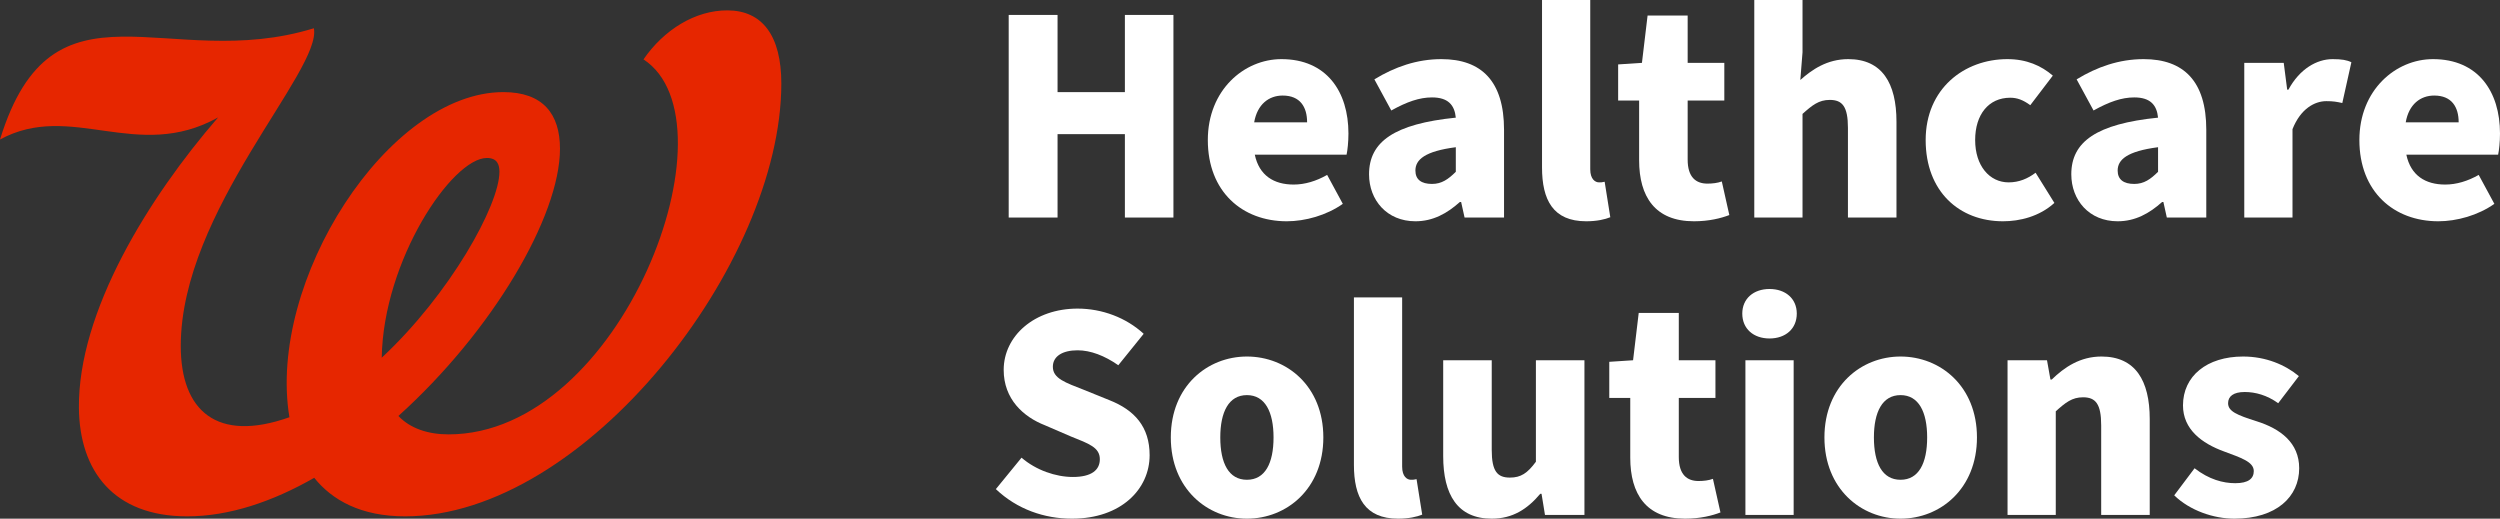
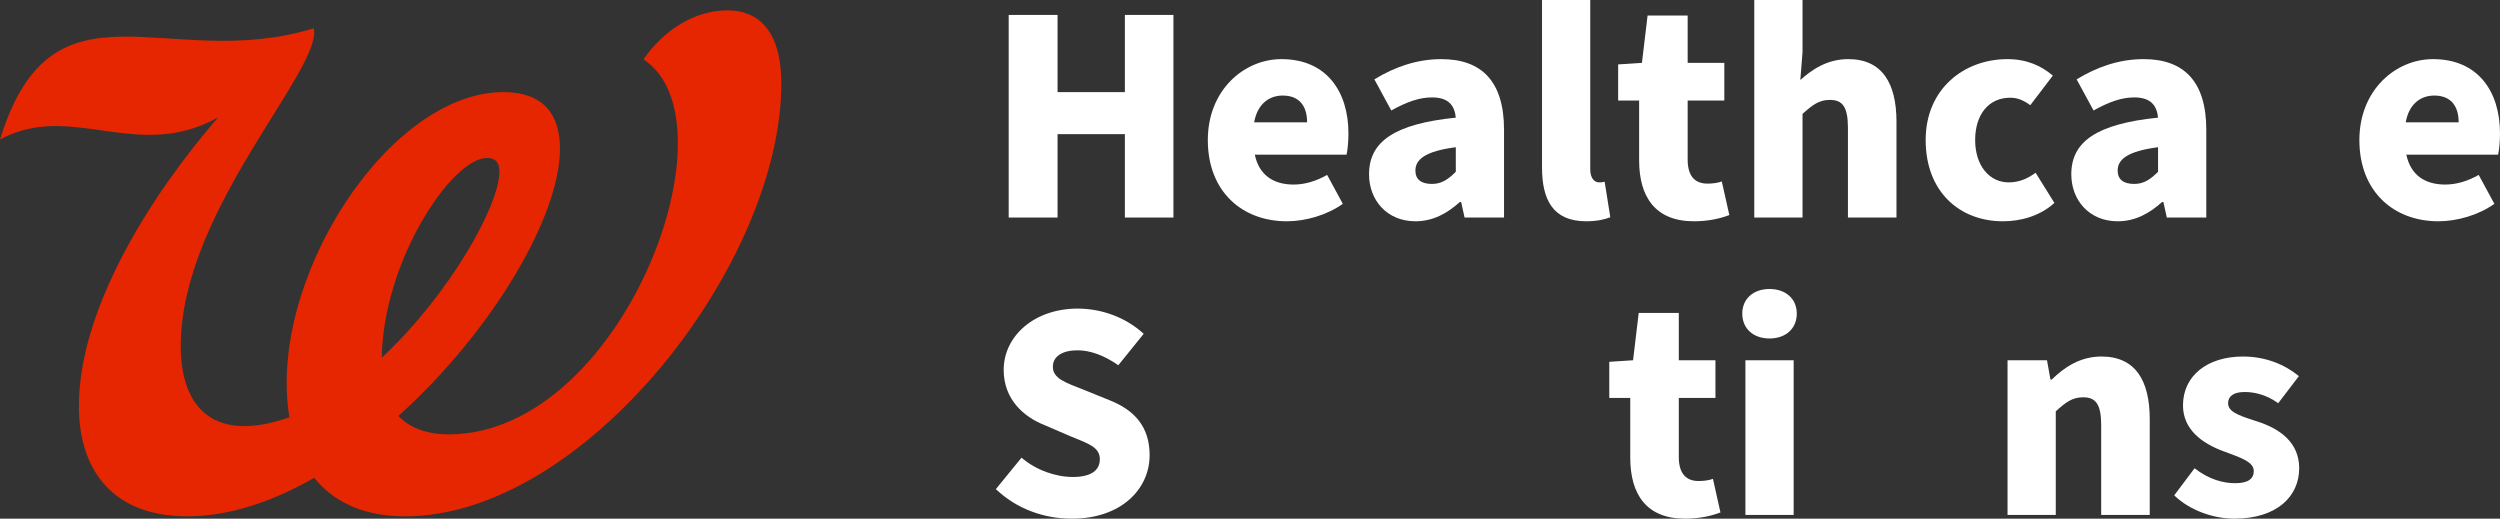
<svg xmlns="http://www.w3.org/2000/svg" width="241" height="50" viewBox="0 0 241 50" fill="none">
  <rect x="0" y="0" width="241" height="50" fill="#333333" stroke="none" />
  <path fill-rule="evenodd" clip-rule="evenodd" d="M36.799 34.483C36.949 25.094 43.576 15.228 46.94 15.228C47.934 15.228 48.145 15.874 48.145 16.56C48.145 19.773 43.375 28.358 36.799 34.483M70.144 1C67.012 0.983 63.99 2.879 62.032 5.724C71.279 11.77 59.95 41.874 43.242 41.874C41.239 41.874 39.54 41.291 38.404 40.1C47.449 31.953 53.982 20.873 53.982 14.339C53.982 10.998 52.351 8.879 48.526 8.879C37.428 8.879 25.728 27.086 27.899 40.222C20.901 42.707 17.425 39.599 17.425 33.353C17.425 20.315 31.049 6.792 30.257 2.723C16.14 7.087 5.093 -3.053 0 13.449C6.862 9.715 13.196 15.684 21.024 11.32C14.301 19.075 7.516 30.055 7.607 39.328C7.667 45.398 10.946 49.776 18.047 49.776C22.079 49.776 26.264 48.364 30.292 46.06C32.018 48.218 34.799 49.776 39.05 49.776C56.38 49.776 75.32 25.425 75.32 8.05C75.32 3.44 73.491 1.019 70.144 1" fill="#E62600" />
  <path d="M97.238 20.971H101.948V12.931H108.439V20.971H113.119V1.44H108.439V8.881H101.948V1.44H97.238V20.971Z" fill="white" />
  <path d="M124.042 21.331C125.823 21.331 127.877 20.761 129.447 19.651L127.937 16.861C126.88 17.461 125.793 17.791 124.706 17.791C122.804 17.791 121.385 16.921 120.962 14.911H129.809C129.899 14.491 129.99 13.711 129.99 12.871C129.99 8.821 127.877 5.7 123.529 5.7C119.936 5.7 116.434 8.671 116.434 13.501C116.434 18.481 119.755 21.331 124.042 21.331ZM120.902 11.791C121.204 10.051 122.321 9.211 123.65 9.211C125.34 9.211 126.005 10.321 126.005 11.791H120.902Z" fill="white" />
  <path d="M136.445 21.331C138.136 21.331 139.494 20.581 140.732 19.471H140.853L141.185 20.971H144.989V12.511C144.989 7.83 142.815 5.7 138.951 5.7C136.596 5.7 134.452 6.45 132.49 7.65L134.12 10.651C135.63 9.811 136.837 9.391 138.045 9.391C139.585 9.391 140.219 10.111 140.34 11.341C134.422 11.941 131.976 13.651 131.976 16.801C131.976 19.291 133.697 21.331 136.445 21.331ZM138.045 17.731C137.018 17.731 136.445 17.311 136.445 16.441C136.445 15.391 137.351 14.581 140.34 14.191V16.561C139.615 17.281 138.981 17.731 138.045 17.731Z" fill="white" />
  <path d="M152.908 21.331C153.934 21.331 154.719 21.151 155.233 20.941L154.689 17.521C154.448 17.581 154.327 17.581 154.146 17.581C153.783 17.581 153.3 17.281 153.3 16.321V0H148.651V16.141C148.651 19.261 149.707 21.331 152.908 21.331Z" fill="white" />
  <path d="M163.295 21.331C164.775 21.331 165.922 21.031 166.707 20.731L165.982 17.491C165.59 17.641 165.077 17.701 164.594 17.701C163.476 17.701 162.691 17.071 162.691 15.391V9.691H166.224V6.06H162.691V1.5H158.827L158.283 6.06L155.989 6.21V9.691H158.012V15.451C158.012 18.961 159.551 21.331 163.295 21.331Z" fill="white" />
  <path d="M169.113 20.971H173.763V10.981C174.699 10.141 175.333 9.631 176.39 9.631C177.597 9.631 178.141 10.261 178.141 12.331V20.971H182.82V11.731C182.82 8.011 181.432 5.7 178.171 5.7C176.118 5.7 174.669 6.72 173.551 7.71L173.763 5.04V0H169.113V20.971Z" fill="white" />
  <path d="M193.092 21.331C194.692 21.331 196.594 20.881 198.043 19.561L196.232 16.651C195.477 17.221 194.632 17.581 193.635 17.581C191.794 17.581 190.405 15.991 190.405 13.501C190.405 11.041 191.703 9.421 193.786 9.421C194.45 9.421 195.024 9.631 195.719 10.141L197.892 7.29C196.775 6.33 195.356 5.7 193.514 5.7C189.348 5.7 185.634 8.551 185.634 13.501C185.634 18.451 188.865 21.331 193.092 21.331Z" fill="white" />
  <path d="M204.142 21.331C205.833 21.331 207.191 20.581 208.429 19.471H208.55L208.882 20.971H212.686V12.511C212.686 7.83 210.512 5.7 206.648 5.7C204.293 5.7 202.149 6.45 200.187 7.65L201.817 10.651C203.327 9.811 204.534 9.391 205.742 9.391C207.282 9.391 207.916 10.111 208.037 11.341C202.119 11.941 199.673 13.651 199.673 16.801C199.673 19.291 201.394 21.331 204.142 21.331ZM205.742 17.731C204.715 17.731 204.142 17.311 204.142 16.441C204.142 15.391 205.047 14.581 208.037 14.191V16.561C207.312 17.281 206.678 17.731 205.742 17.731Z" fill="white" />
-   <path d="M216.348 20.971H220.997V12.451C221.782 10.471 223.141 9.751 224.258 9.751C224.922 9.751 225.254 9.811 225.798 9.931L226.673 6C226.251 5.79 225.738 5.7 224.862 5.7C223.352 5.7 221.692 6.63 220.605 8.641H220.484L220.152 6.06H216.348V20.971Z" fill="white" />
  <path d="M235.052 21.331C236.833 21.331 238.887 20.761 240.457 19.651L238.947 16.861C237.89 17.461 236.803 17.791 235.716 17.791C233.814 17.791 232.395 16.921 231.972 14.911H240.819C240.909 14.491 241 13.711 241 12.871C241 8.821 238.887 5.7 234.539 5.7C230.946 5.7 227.444 8.671 227.444 13.501C227.444 18.481 230.765 21.331 235.052 21.331ZM231.912 11.791C232.214 10.051 233.331 9.211 234.66 9.211C236.35 9.211 237.015 10.321 237.015 11.791H231.912Z" fill="white" />
  <path d="M103.337 50C108.077 50 110.824 47.15 110.824 43.88C110.824 41.149 109.375 39.529 106.93 38.569L104.484 37.579C102.733 36.889 101.495 36.499 101.495 35.359C101.495 34.339 102.431 33.769 103.88 33.769C105.118 33.769 106.477 34.279 107.805 35.209L110.251 32.179C108.56 30.619 106.235 29.749 103.88 29.749C99.714 29.749 96.755 32.389 96.755 35.659C96.755 38.479 98.657 40.189 100.74 40.999L103.246 42.08C104.967 42.77 106.024 43.13 106.024 44.27C106.024 45.32 105.209 45.98 103.427 45.98C101.767 45.98 99.865 45.32 98.476 44.12L96 47.15C98.053 49.1 100.68 50 103.337 50Z" fill="white" />
-   <path d="M120.203 50C124.037 50 127.57 47.12 127.57 42.169C127.57 37.219 124.037 34.369 120.203 34.369C116.398 34.369 112.866 37.219 112.866 42.169C112.866 47.12 116.398 50 120.203 50ZM120.203 46.25C118.452 46.25 117.636 44.66 117.636 42.169C117.636 39.709 118.452 38.089 120.203 38.089C121.954 38.089 122.769 39.709 122.769 42.169C122.769 44.66 121.954 46.25 120.203 46.25Z" fill="white" />
-   <path d="M134.775 50C135.801 50 136.586 49.82 137.1 49.61L136.556 46.19C136.315 46.25 136.194 46.25 136.013 46.25C135.65 46.25 135.167 45.95 135.167 44.99V28.669H130.518V44.81C130.518 47.93 131.574 50 134.775 50Z" fill="white" />
-   <path d="M143.803 50C145.826 50 147.245 49.07 148.483 47.6H148.604L148.936 49.64H152.74V34.729H148.061V44.51C147.245 45.62 146.611 46.04 145.555 46.04C144.347 46.04 143.803 45.44 143.803 43.37V34.729H139.124V43.97C139.124 47.69 140.513 50 143.803 50Z" fill="white" />
  <path d="M162.44 50C163.92 50 165.067 49.7 165.852 49.4L165.127 46.16C164.735 46.31 164.222 46.37 163.738 46.37C162.621 46.37 161.836 45.74 161.836 44.06V38.359H165.369V34.729H161.836V30.169H157.972L157.428 34.729L155.134 34.879V38.359H157.157V44.12C157.157 47.63 158.696 50 162.44 50Z" fill="white" />
  <path d="M168.258 49.64H172.908V34.729H168.258V49.64ZM170.583 32.629C172.123 32.629 173.21 31.699 173.21 30.229C173.21 28.789 172.123 27.859 170.583 27.859C169.043 27.859 167.956 28.789 167.956 30.229C167.956 31.699 169.043 32.629 170.583 32.629Z" fill="white" />
-   <path d="M183.212 50C187.046 50 190.579 47.12 190.579 42.169C190.579 37.219 187.046 34.369 183.212 34.369C179.407 34.369 175.875 37.219 175.875 42.169C175.875 47.12 179.407 50 183.212 50ZM183.212 46.25C181.46 46.25 180.645 44.66 180.645 42.169C180.645 39.709 181.46 38.089 183.212 38.089C184.963 38.089 185.778 39.709 185.778 42.169C185.778 44.66 184.963 46.25 183.212 46.25Z" fill="white" />
  <path d="M193.527 49.64H198.176V39.649C199.112 38.809 199.746 38.299 200.803 38.299C202.011 38.299 202.554 38.929 202.554 40.999V49.64H207.234V40.399C207.234 36.679 205.845 34.369 202.584 34.369C200.531 34.369 199.022 35.389 197.784 36.589H197.663L197.331 34.729H193.527V49.64Z" fill="white" />
  <path d="M215.392 50C219.468 50 221.642 47.87 221.642 45.14C221.642 42.679 219.83 41.329 217.535 40.609C215.633 40.009 214.788 39.649 214.788 38.869C214.788 38.209 215.301 37.789 216.388 37.789C217.415 37.789 218.532 38.089 219.619 38.869L221.611 36.259C220.313 35.179 218.441 34.369 216.237 34.369C212.735 34.369 210.44 36.259 210.44 39.079C210.44 41.389 212.252 42.739 214.395 43.52C215.996 44.12 217.264 44.51 217.264 45.41C217.264 46.13 216.75 46.58 215.482 46.58C214.305 46.58 212.946 46.22 211.557 45.14L209.595 47.75C211.104 49.22 213.399 50 215.392 50Z" fill="white" />
</svg>